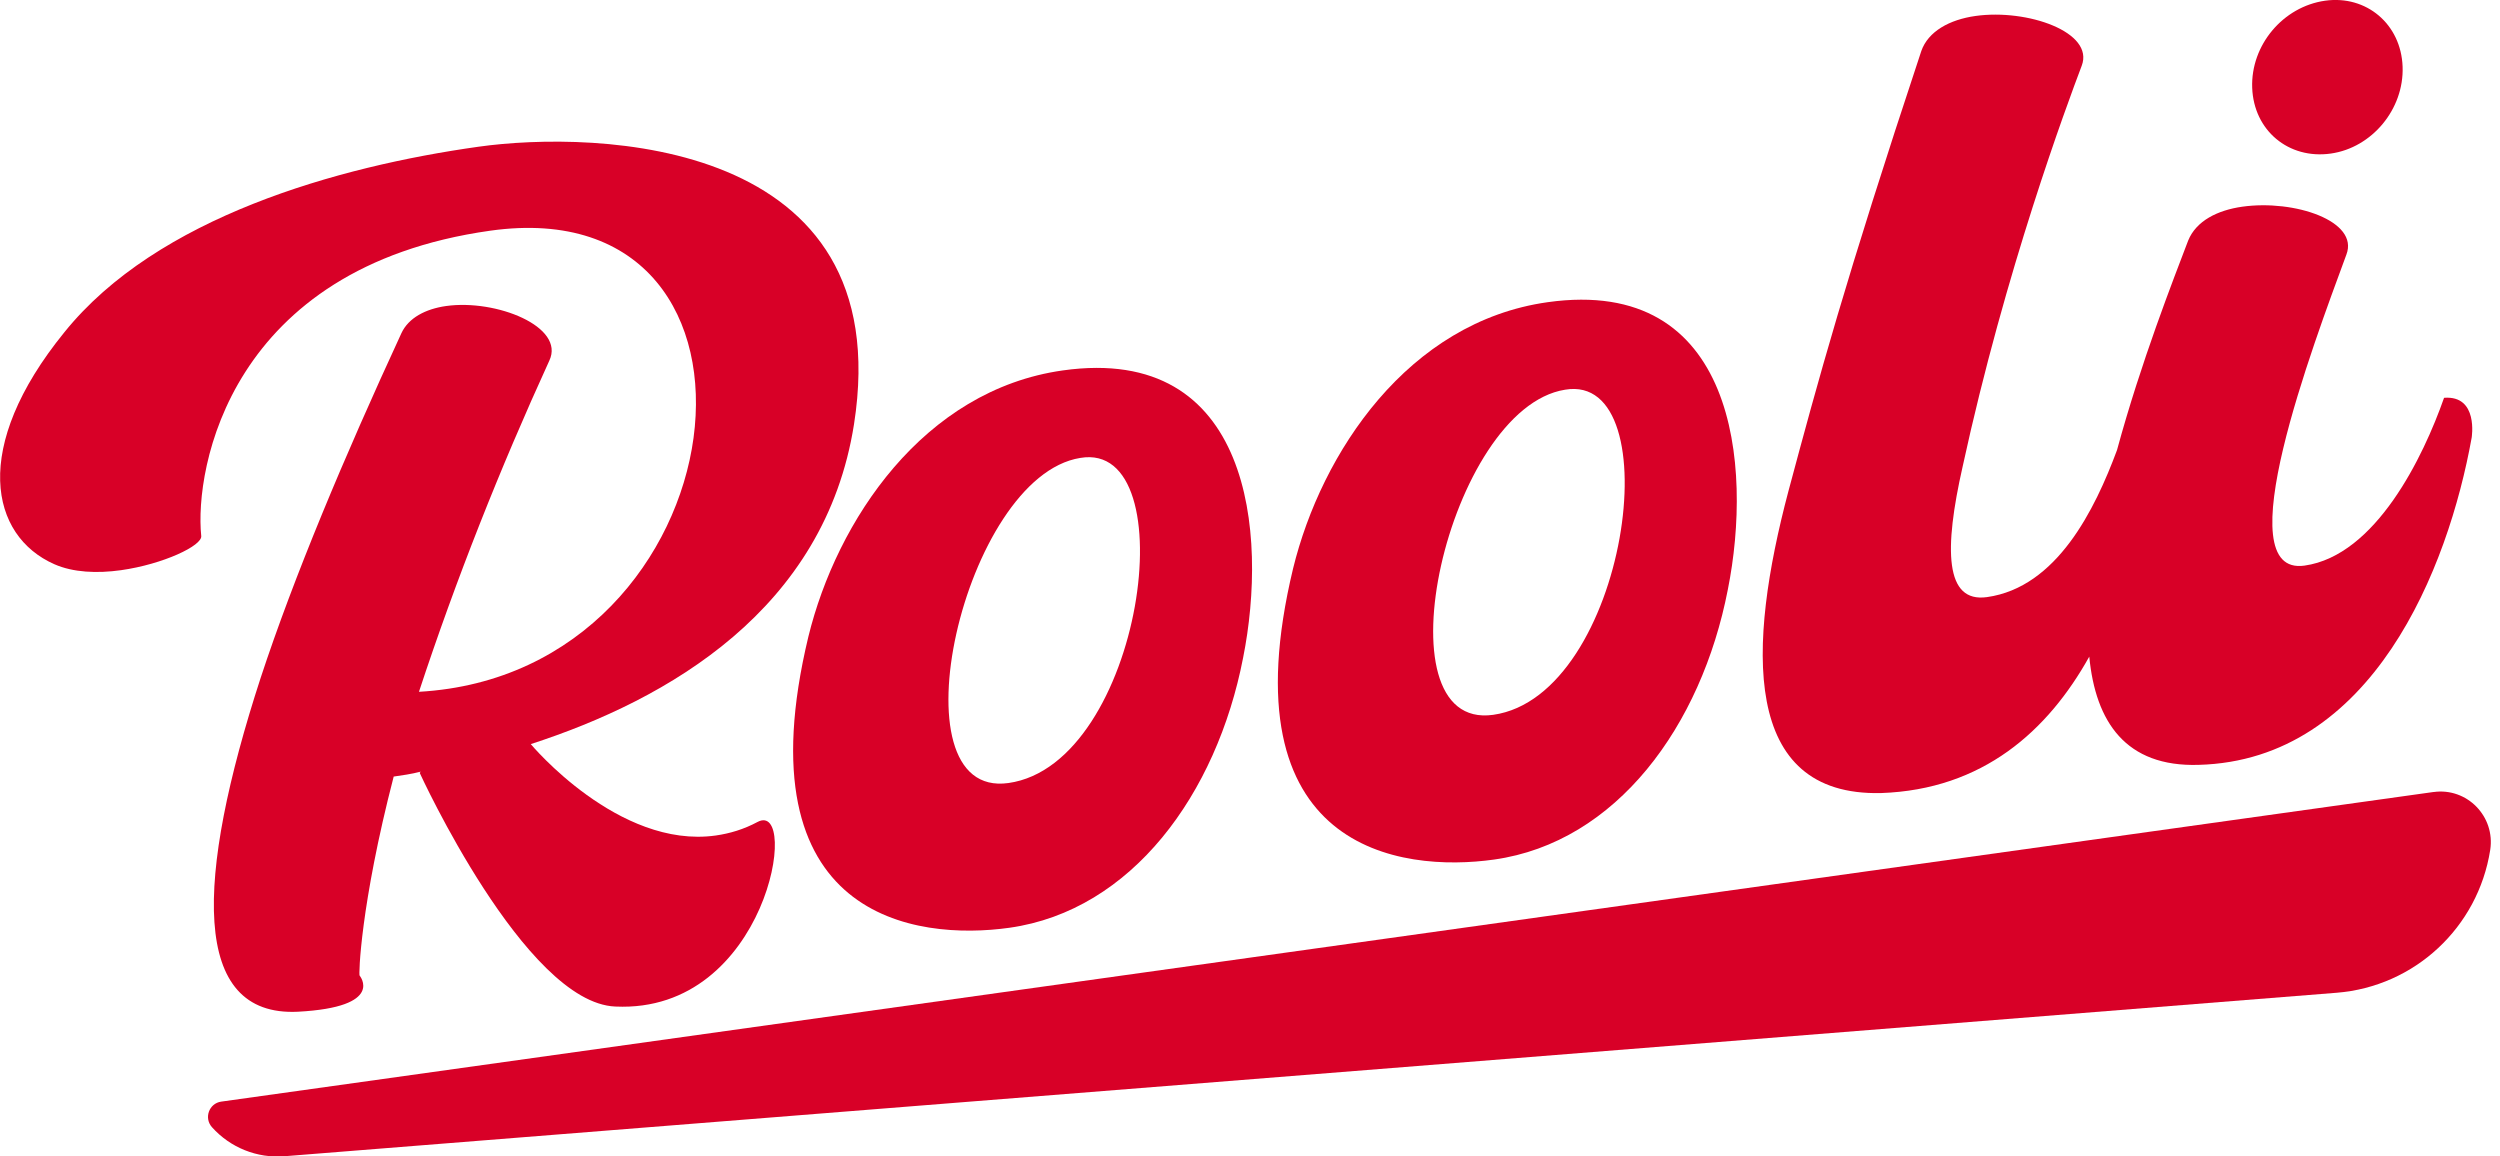
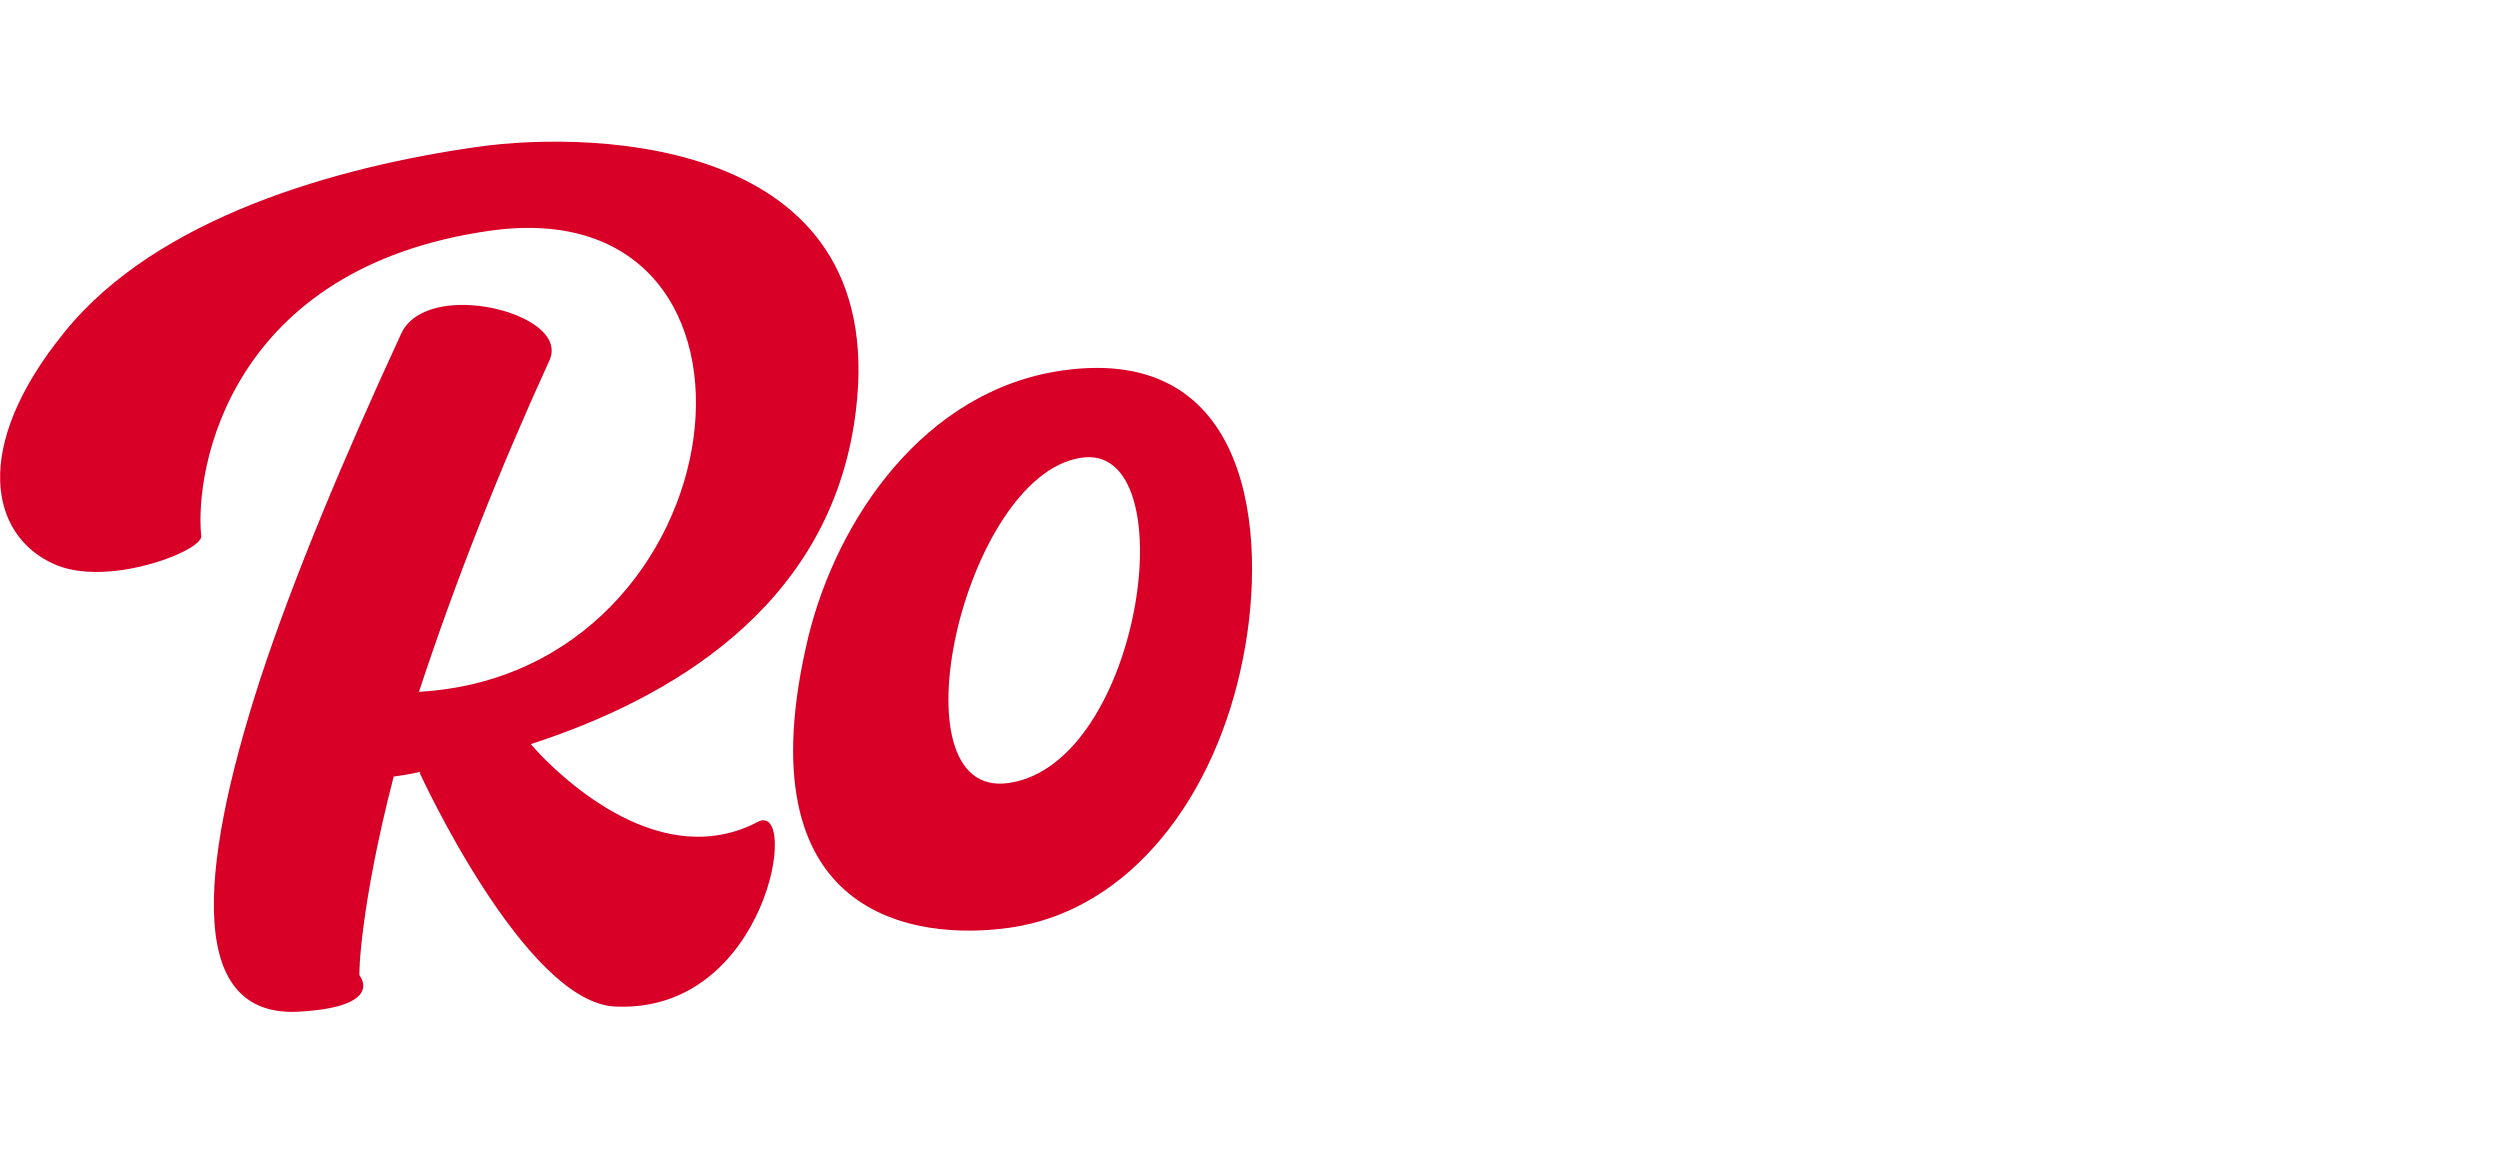
<svg xmlns="http://www.w3.org/2000/svg" width="147" height="68" viewBox="0 0 147 68" fill="none">
  <path d="M26.231 17.994C25.023 18.165 24.02 18.692 23.604 19.589C20.225 26.904 17.286 33.902 15.327 39.856C11.476 51.693 11.198 59.797 17.516 59.49C22.686 59.214 21.146 57.365 21.146 57.365C21.083 57.375 21.188 53.231 23.149 45.662C23.657 45.589 24.168 45.519 24.739 45.373L24.679 45.446C24.679 45.446 30.865 58.967 36.183 59.185C45.15 59.601 47.056 47.006 44.548 48.329C43.734 48.766 42.911 49.01 42.084 49.128C36.359 49.933 31.209 43.753 31.209 43.753C39.299 41.131 48.503 35.833 50.216 24.944C52.859 8.051 34.94 7.67 28.13 8.628C19.86 9.791 9.227 12.772 3.782 19.541C-1.725 26.317 -0.577 31.511 3.196 33.176C4.3 33.664 5.71 33.724 7.11 33.528C9.592 33.179 11.917 32.078 11.832 31.508C11.431 27.563 13.491 15.724 28.824 13.565C47.147 10.987 43.781 39.596 24.635 40.678C26.821 34.044 29.398 27.554 32.3 21.206C33.249 19.202 29.161 17.582 26.234 17.994H26.231Z" fill="#D80027" />
  <path d="M59.351 54.553C66.54 53.541 71.536 46.708 73.094 38.68C74.555 31.375 73.57 20.22 62.499 21.78C54.292 22.934 49.201 30.62 47.532 37.437C43.536 54.068 53.879 55.323 59.351 54.553ZM63.521 26.926C69.814 25.848 67.186 44.933 59.297 46.042C52.361 47.019 56.654 28.023 63.521 26.926Z" fill="#D80027" />
-   <path d="M87.853 50.542C95.042 49.53 100.038 42.697 101.596 34.669C103.057 27.364 102.072 16.209 91.001 17.769C82.794 18.923 77.703 26.609 76.034 33.426C72.038 50.057 82.38 51.312 87.853 50.542ZM92.023 22.915C98.316 21.837 95.688 40.919 87.799 42.032C80.863 43.008 85.156 24.012 92.023 22.915Z" fill="#D80027" />
-   <path d="M110.604 46.632C116.585 46.426 120.411 42.983 122.849 38.61C123.218 42.447 124.991 45.107 129.28 44.974C139.503 44.698 143.951 33.423 145.333 25.743C145.333 25.743 145.752 23.232 143.711 23.391C142.497 26.853 139.702 32.665 135.504 33.258C130.858 33.911 135.99 20.347 137.967 14.972C138.727 12.994 134.908 11.725 131.851 12.153C130.388 12.36 129.132 12.987 128.662 14.151C127.801 16.418 125.893 21.269 124.48 26.466C123.18 29.964 120.944 34.533 116.834 35.11C114.351 35.459 114.301 32.304 115.402 27.44C117.919 15.857 121.53 6.183 122.404 3.868C123.164 1.89 119.212 0.51 116.159 0.939C114.632 1.154 113.377 1.845 112.973 3C108.481 16.539 106.904 22.373 105.16 28.879C102.744 37.995 102.362 46.826 110.607 46.632H110.604Z" fill="#D80027" />
-   <path d="M137.047 9.03C139.466 8.691 141.365 6.421 141.273 3.919C141.182 1.414 139.138 -0.298 136.719 0.041C134.239 0.39 132.337 2.657 132.429 5.162C132.52 7.667 134.564 9.379 137.047 9.03Z" fill="#D80027" />
-   <path d="M143.096 46.569L13.008 64.775C12.292 64.877 11.98 65.739 12.463 66.278C13.541 67.483 15.118 68.114 16.724 67.987L137.4 58.374C141.976 58.009 145.708 54.537 146.424 49.981C146.733 48.008 145.061 46.296 143.093 46.572L143.096 46.569Z" fill="#D80027" />
</svg>